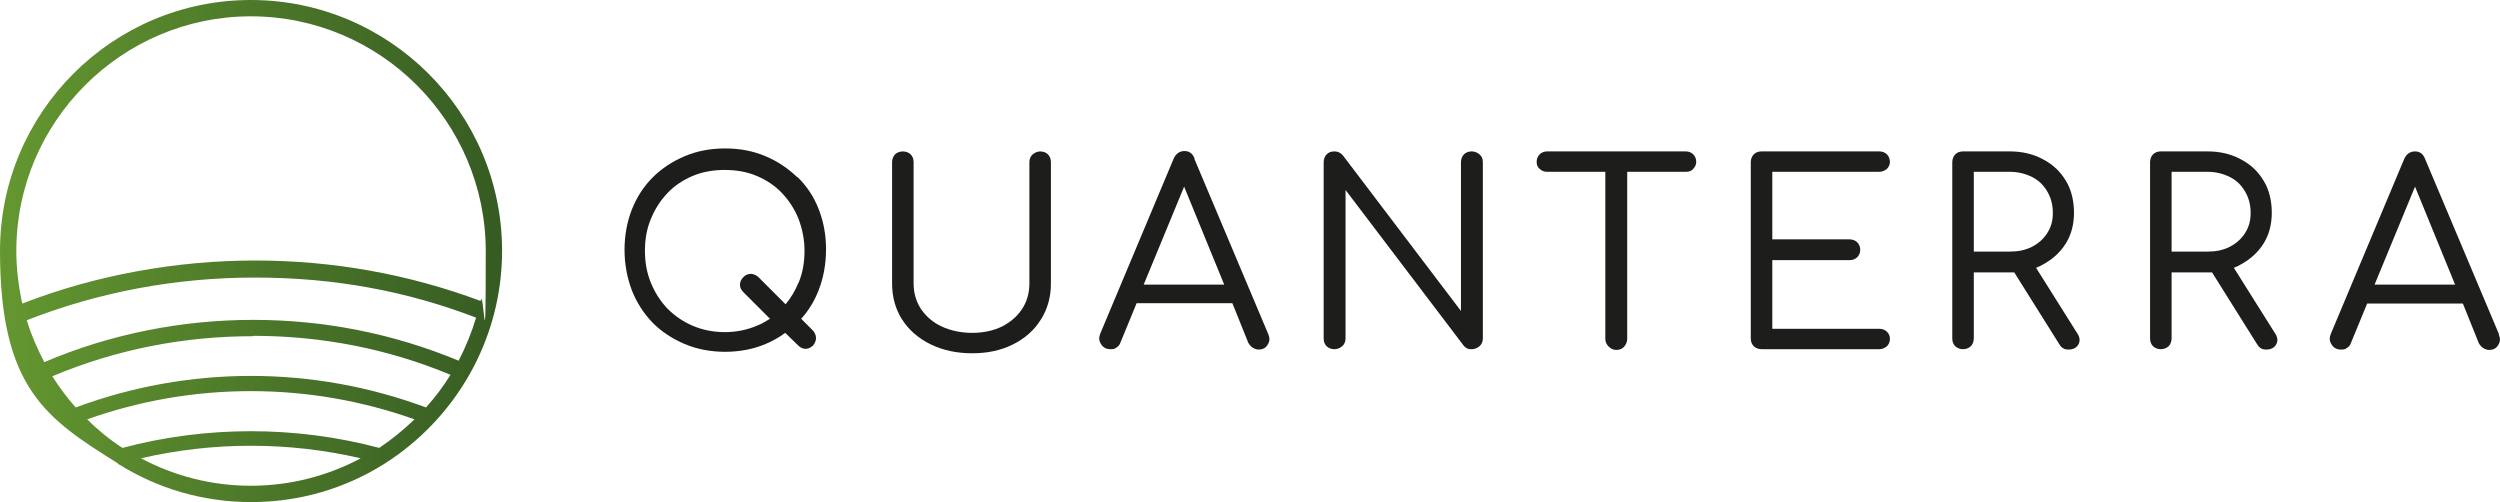
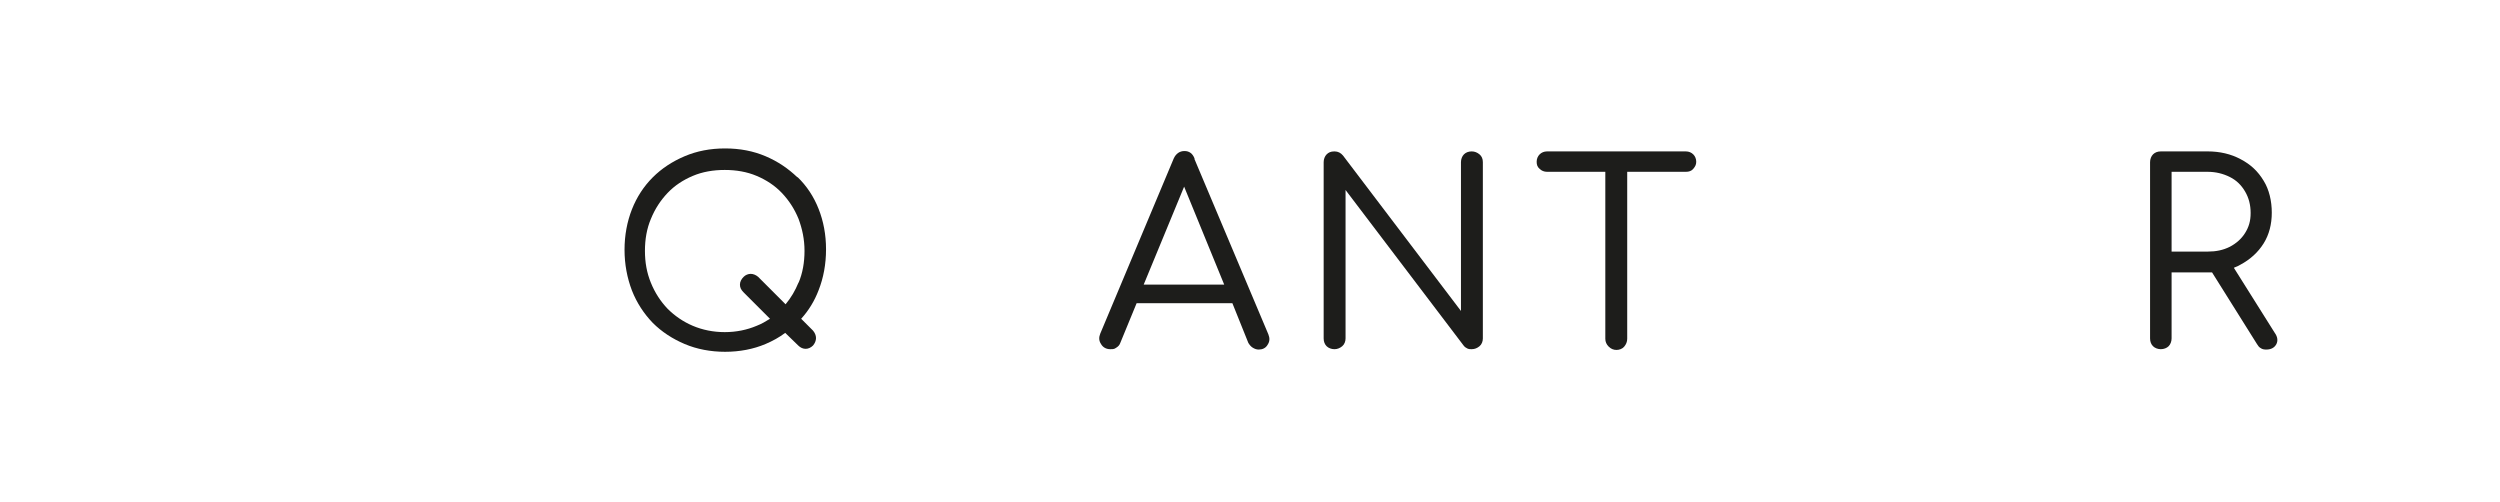
<svg xmlns="http://www.w3.org/2000/svg" id="Finals_coloured" data-name="Finals coloured" version="1.1" viewBox="0 0 673.7 135.3">
  <defs>
    <style>
      .cls-1 {
        fill: url(#linear-gradient);
      }

      .cls-1, .cls-2 {
        stroke-width: 0px;
      }

      .cls-2 {
        fill: #1d1d1b;
      }
    </style>
    <linearGradient id="linear-gradient" x1="0" y1="67.6" x2="135.3" y2="67.6" gradientUnits="userSpaceOnUse">
      <stop offset="0" stop-color="#649730" />
      <stop offset="1" stop-color="#365b23" />
    </linearGradient>
  </defs>
  <g>
    <path class="cls-2" d="M214.9,47.8c-2.5-2.4-5.3-4.3-8.6-5.7-3.3-1.4-6.9-2.1-10.9-2.1s-7.6.7-10.9,2.1c-3.3,1.4-6.2,3.3-8.6,5.7-2.4,2.4-4.3,5.3-5.6,8.6-1.3,3.3-2,7-2,10.9s.7,7.6,2,11c1.3,3.3,3.2,6.2,5.6,8.7,2.4,2.4,5.3,4.3,8.6,5.7,3.3,1.4,7,2.1,10.9,2.1s7.6-.7,10.9-2.1c1.9-.8,3.7-1.8,5.3-3l3.5,3.4c.6.6,1.3.9,2,.9s1.4-.3,2-.9c.5-.6.8-1.3.8-2s-.3-1.4-.8-2l-3.2-3.2c2-2.2,3.6-4.8,4.7-7.7,1.3-3.3,2-7,2-11s-.7-7.6-2-10.9c-1.3-3.3-3.2-6.2-5.7-8.6ZM215.2,76.1c-.9,2.2-2,4.1-3.5,5.9l-7.4-7.4c-.6-.5-1.3-.8-2-.8s-1.4.3-1.9.8c-.6.6-1,1.3-1,2.1s.3,1.4,1,2.1l7.1,7.1c-1.1.7-2.3,1.4-3.6,1.9-2.6,1.1-5.5,1.7-8.6,1.7s-6-.6-8.6-1.7c-2.6-1.1-4.9-2.7-6.8-4.6-1.9-2-3.4-4.3-4.5-7-1.1-2.7-1.6-5.5-1.6-8.6s.5-6,1.6-8.6c1.1-2.7,2.6-5,4.5-7,1.9-2,4.2-3.5,6.8-4.6,2.6-1.1,5.5-1.6,8.6-1.6s6,.5,8.6,1.6c2.6,1.1,4.9,2.6,6.8,4.6,1.9,2,3.4,4.3,4.5,7,1,2.7,1.6,5.5,1.6,8.6s-.5,6-1.6,8.6Z" />
-     <path class="cls-2" d="M280.4,40.8c-.8,0-1.5.3-2.1.8-.6.5-.9,1.3-.9,2.1v32.7c0,2.6-.7,5-2,6.9-1.3,2-3.1,3.5-5.4,4.7-2.3,1.1-5,1.7-8,1.7s-5.8-.6-8.2-1.7c-2.4-1.1-4.2-2.7-5.6-4.7-1.3-2-2-4.3-2-6.9v-32.7c0-.9-.3-1.6-.8-2.1s-1.3-.8-2.1-.8-1.6.3-2.1.8c-.5.5-.8,1.3-.8,2.1v32.7c0,3.6.9,6.9,2.7,9.7,1.8,2.8,4.4,5.1,7.7,6.7,3.3,1.6,7,2.4,11.2,2.4s7.8-.8,11-2.4c3.2-1.6,5.7-3.8,7.5-6.7,1.8-2.8,2.7-6.1,2.7-9.7v-32.7c0-.9-.3-1.6-.8-2.1-.5-.5-1.2-.8-2.2-.8Z" />
    <path class="cls-2" d="M321.9,42.7c-.5-1.3-1.4-2-2.7-2s-2.3.7-2.9,2l-19.8,47.2c-.4,1-.4,1.9.2,2.8.5.9,1.4,1.4,2.5,1.4s1.1-.1,1.6-.4c.5-.3.9-.7,1.1-1.3l4.4-10.7h25.8l4.3,10.7c.3.5.7,1,1.2,1.3.5.3,1,.5,1.6.5,1,0,1.9-.4,2.4-1.3.6-.9.6-1.8.2-2.8l-19.9-47.2ZM308.2,76.7l10.9-26.4,10.8,26.4h-21.7Z" />
    <path class="cls-2" d="M396.6,40.8c-.9,0-1.6.3-2.1.8-.5.5-.8,1.3-.8,2.1v40.1l-31.8-41.9c-.6-.7-1.3-1.1-2.3-1.1s-1.6.3-2.1.8c-.5.5-.8,1.3-.8,2.1v47.5c0,.9.3,1.6.8,2.1s1.3.8,2.1.8,1.5-.3,2.1-.8c.6-.5.9-1.3.9-2.1v-40l31.8,41.9c.3.4.6.6,1,.8.4.2.8.2,1.2.2.8,0,1.5-.3,2.1-.8.6-.5.9-1.3.9-2.1v-47.5c0-.9-.3-1.6-.9-2.1-.6-.5-1.3-.8-2.1-.8Z" />
    <path class="cls-2" d="M454.3,40.8h-37.4c-.8,0-1.5.3-2,.8s-.8,1.2-.8,2,.2,1.4.8,1.9c.5.5,1.2.8,2,.8h15.7v45c0,.8.3,1.5.9,2.1.6.6,1.3.9,2.1.9s1.6-.3,2.1-.9c.5-.6.8-1.3.8-2.1v-45h15.8c.8,0,1.5-.2,2-.8s.8-1.1.8-1.9-.3-1.5-.8-2c-.5-.5-1.2-.8-2-.8Z" />
-     <path class="cls-2" d="M506.4,46.3c.8,0,1.5-.3,2.1-.8.5-.5.8-1.2.8-1.9s-.3-1.5-.8-2c-.5-.5-1.2-.8-2.1-.8h-31.7c-.9,0-1.6.3-2.1.8-.5.5-.8,1.3-.8,2.1v47.5c0,.9.3,1.6.8,2.1s1.3.8,2.1.8h31.7c.8,0,1.5-.3,2.1-.8.5-.5.8-1.2.8-2s-.3-1.4-.8-1.9c-.5-.5-1.2-.8-2.1-.8h-28.8v-18.5h20.8c.9,0,1.6-.3,2.1-.8.5-.5.8-1.2.8-2s-.3-1.4-.8-2c-.5-.5-1.3-.8-2.1-.8h-20.8v-18.2h28.8Z" />
-     <path class="cls-2" d="M548.8,72.1c.6-.2,1.2-.5,1.7-.8,2.6-1.4,4.7-3.3,6.2-5.7,1.5-2.4,2.2-5.2,2.2-8.3s-.7-6.2-2.2-8.6c-1.5-2.5-3.5-4.4-6.2-5.8-2.6-1.4-5.6-2.1-8.9-2.1h-12.6c-.9,0-1.6.3-2.1.8-.5.5-.8,1.3-.8,2.1v47.5c0,.9.3,1.6.8,2.1s1.3.8,2.1.8,1.6-.3,2.1-.8.8-1.3.8-2.1v-17.8h9.7c.4,0,.8,0,1.2,0l12.1,19.3c.3.5.6.9,1,1.1.4.3.9.4,1.5.4,1.3,0,2.2-.5,2.7-1.4.5-.9.4-2-.4-3.1l-11-17.5ZM531.9,67.8v-21.5h9.7c2.2,0,4.2.5,6,1.4,1.8.9,3.1,2.2,4.1,3.9,1,1.7,1.5,3.6,1.5,5.8s-.5,3.8-1.5,5.4c-1,1.6-2.4,2.8-4.1,3.7-1.8.9-3.7,1.3-6,1.3h-9.7Z" />
-     <path class="cls-2" d="M602.1,72.1c.6-.2,1.2-.5,1.7-.8,2.6-1.4,4.7-3.3,6.2-5.7,1.5-2.4,2.2-5.2,2.2-8.3s-.7-6.2-2.2-8.6c-1.5-2.5-3.5-4.4-6.2-5.8-2.6-1.4-5.6-2.1-8.9-2.1h-12.6c-.9,0-1.6.3-2.1.8-.5.5-.8,1.3-.8,2.1v47.5c0,.9.3,1.6.8,2.1s1.3.8,2.1.8,1.6-.3,2.1-.8.8-1.3.8-2.1v-17.8h9.7c.4,0,.8,0,1.2,0l12.1,19.3c.3.5.6.9,1,1.1.4.3.9.4,1.5.4,1.3,0,2.2-.5,2.7-1.4.5-.9.4-2-.4-3.1l-11-17.5ZM585.2,67.8v-21.5h9.7c2.2,0,4.2.5,6,1.4,1.8.9,3.1,2.2,4.1,3.9,1,1.7,1.5,3.6,1.5,5.8s-.5,3.8-1.5,5.4c-1,1.6-2.4,2.8-4.1,3.7-1.8.9-3.7,1.3-6,1.3h-9.7Z" />
-     <path class="cls-2" d="M673.4,90l-19.9-47.2c-.5-1.3-1.4-2-2.7-2s-2.3.7-2.9,2l-19.8,47.2c-.4,1-.4,1.9.2,2.8.5.9,1.4,1.4,2.5,1.4s1.1-.1,1.6-.4c.5-.3.9-.7,1.1-1.3l4.4-10.7h25.8l4.3,10.7c.3.5.7,1,1.2,1.3.5.3,1,.5,1.6.5,1,0,1.9-.4,2.4-1.3.6-.9.6-1.8.2-2.8ZM639.9,76.7l10.9-26.4,10.8,26.4h-21.7Z" />
+     <path class="cls-2" d="M602.1,72.1c.6-.2,1.2-.5,1.7-.8,2.6-1.4,4.7-3.3,6.2-5.7,1.5-2.4,2.2-5.2,2.2-8.3s-.7-6.2-2.2-8.6c-1.5-2.5-3.5-4.4-6.2-5.8-2.6-1.4-5.6-2.1-8.9-2.1h-12.6c-.9,0-1.6.3-2.1.8-.5.5-.8,1.3-.8,2.1v47.5c0,.9.3,1.6.8,2.1s1.3.8,2.1.8,1.6-.3,2.1-.8.8-1.3.8-2.1v-17.8h9.7c.4,0,.8,0,1.2,0l12.1,19.3c.3.5.6.9,1,1.1.4.3.9.4,1.5.4,1.3,0,2.2-.5,2.7-1.4.5-.9.4-2-.4-3.1l-11-17.5M585.2,67.8v-21.5h9.7c2.2,0,4.2.5,6,1.4,1.8.9,3.1,2.2,4.1,3.9,1,1.7,1.5,3.6,1.5,5.8s-.5,3.8-1.5,5.4c-1,1.6-2.4,2.8-4.1,3.7-1.8.9-3.7,1.3-6,1.3h-9.7Z" />
  </g>
-   <path class="cls-1" d="M135.3,67.6C135.3,30.3,104.9,0,67.6,0S0,30.3,0,67.6s12.7,45.3,31.8,57.3v.2c0,0,.1,0,.2,0,10.4,6.5,22.6,10.2,35.7,10.2s25.3-3.7,35.7-10.2c0,0,0,0,0,0h0c19.1-12,31.9-33.3,31.9-57.5ZM68.2,90.5c18.5,0,36.4,3.5,53.2,10.5-1.9,3.1-4.1,6-6.6,8.8-15.1-5.6-31-8.5-47.2-8.5s-32.1,2.9-47.2,8.5c-2.3-2.6-4.4-5.4-6.3-8.4,17.1-7.2,35.3-10.8,54.1-10.8ZM11.9,97.5c-1.9-3.6-3.5-7.3-4.7-11.2,19.4-7.6,40.1-11.5,61.5-11.5s40.8,3.6,59.6,10.8c-1.2,4-2.8,7.9-4.7,11.6-17.6-7.3-36.2-11-55.4-11s-38.5,3.8-56.3,11.4ZM67.6,105.4c15.2,0,30,2.6,44.1,7.6-2.9,2.8-6.1,5.4-9.5,7.7-22.5-6-46.7-6-69.2,0-3.4-2.2-6.6-4.8-9.5-7.7,14.1-5,28.9-7.6,44.1-7.6ZM67.6,4.4c34.9,0,63.3,28.4,63.3,63.3s-.5,9.1-1.4,13.4c-19.3-7.2-39.7-10.9-60.8-10.9s-42.9,3.9-62.7,11.6c-1-4.6-1.6-9.3-1.6-14.2C4.4,32.8,32.8,4.4,67.6,4.4ZM67.6,130.9c-10.7,0-20.8-2.7-29.6-7.4,19.4-4.5,39.9-4.5,59.2,0-8.8,4.7-18.9,7.4-29.6,7.4Z" />
</svg>